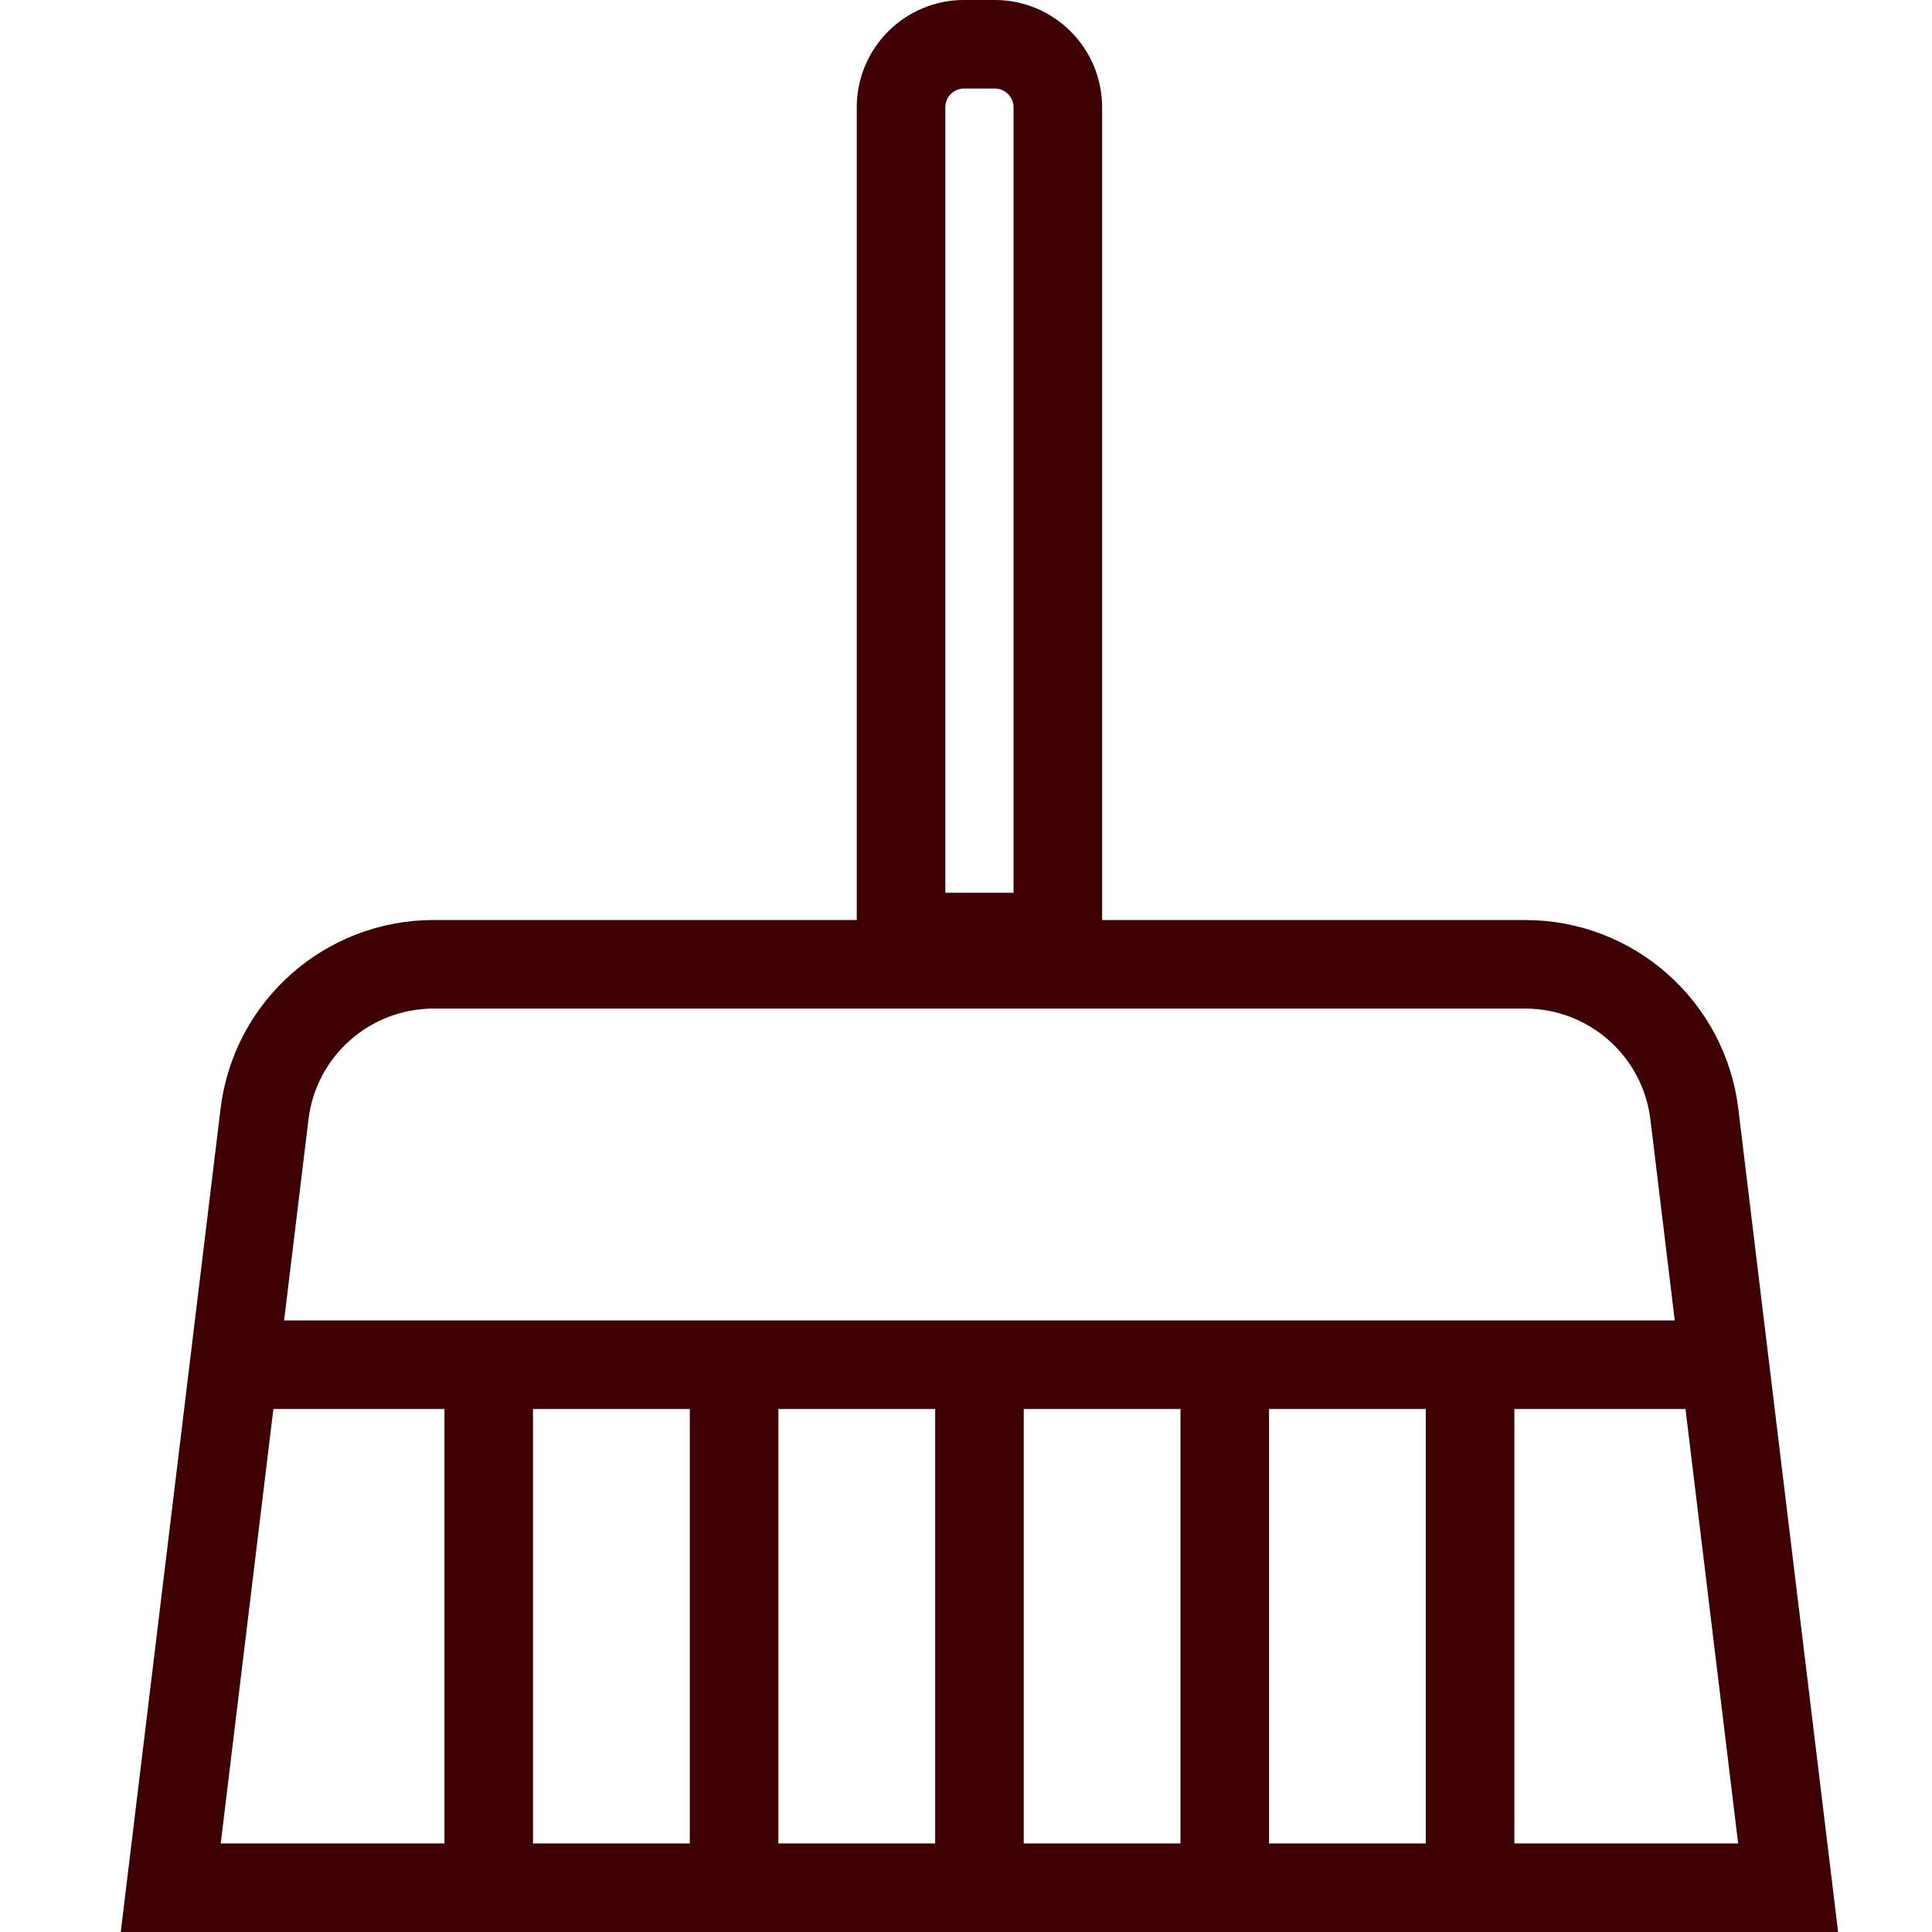
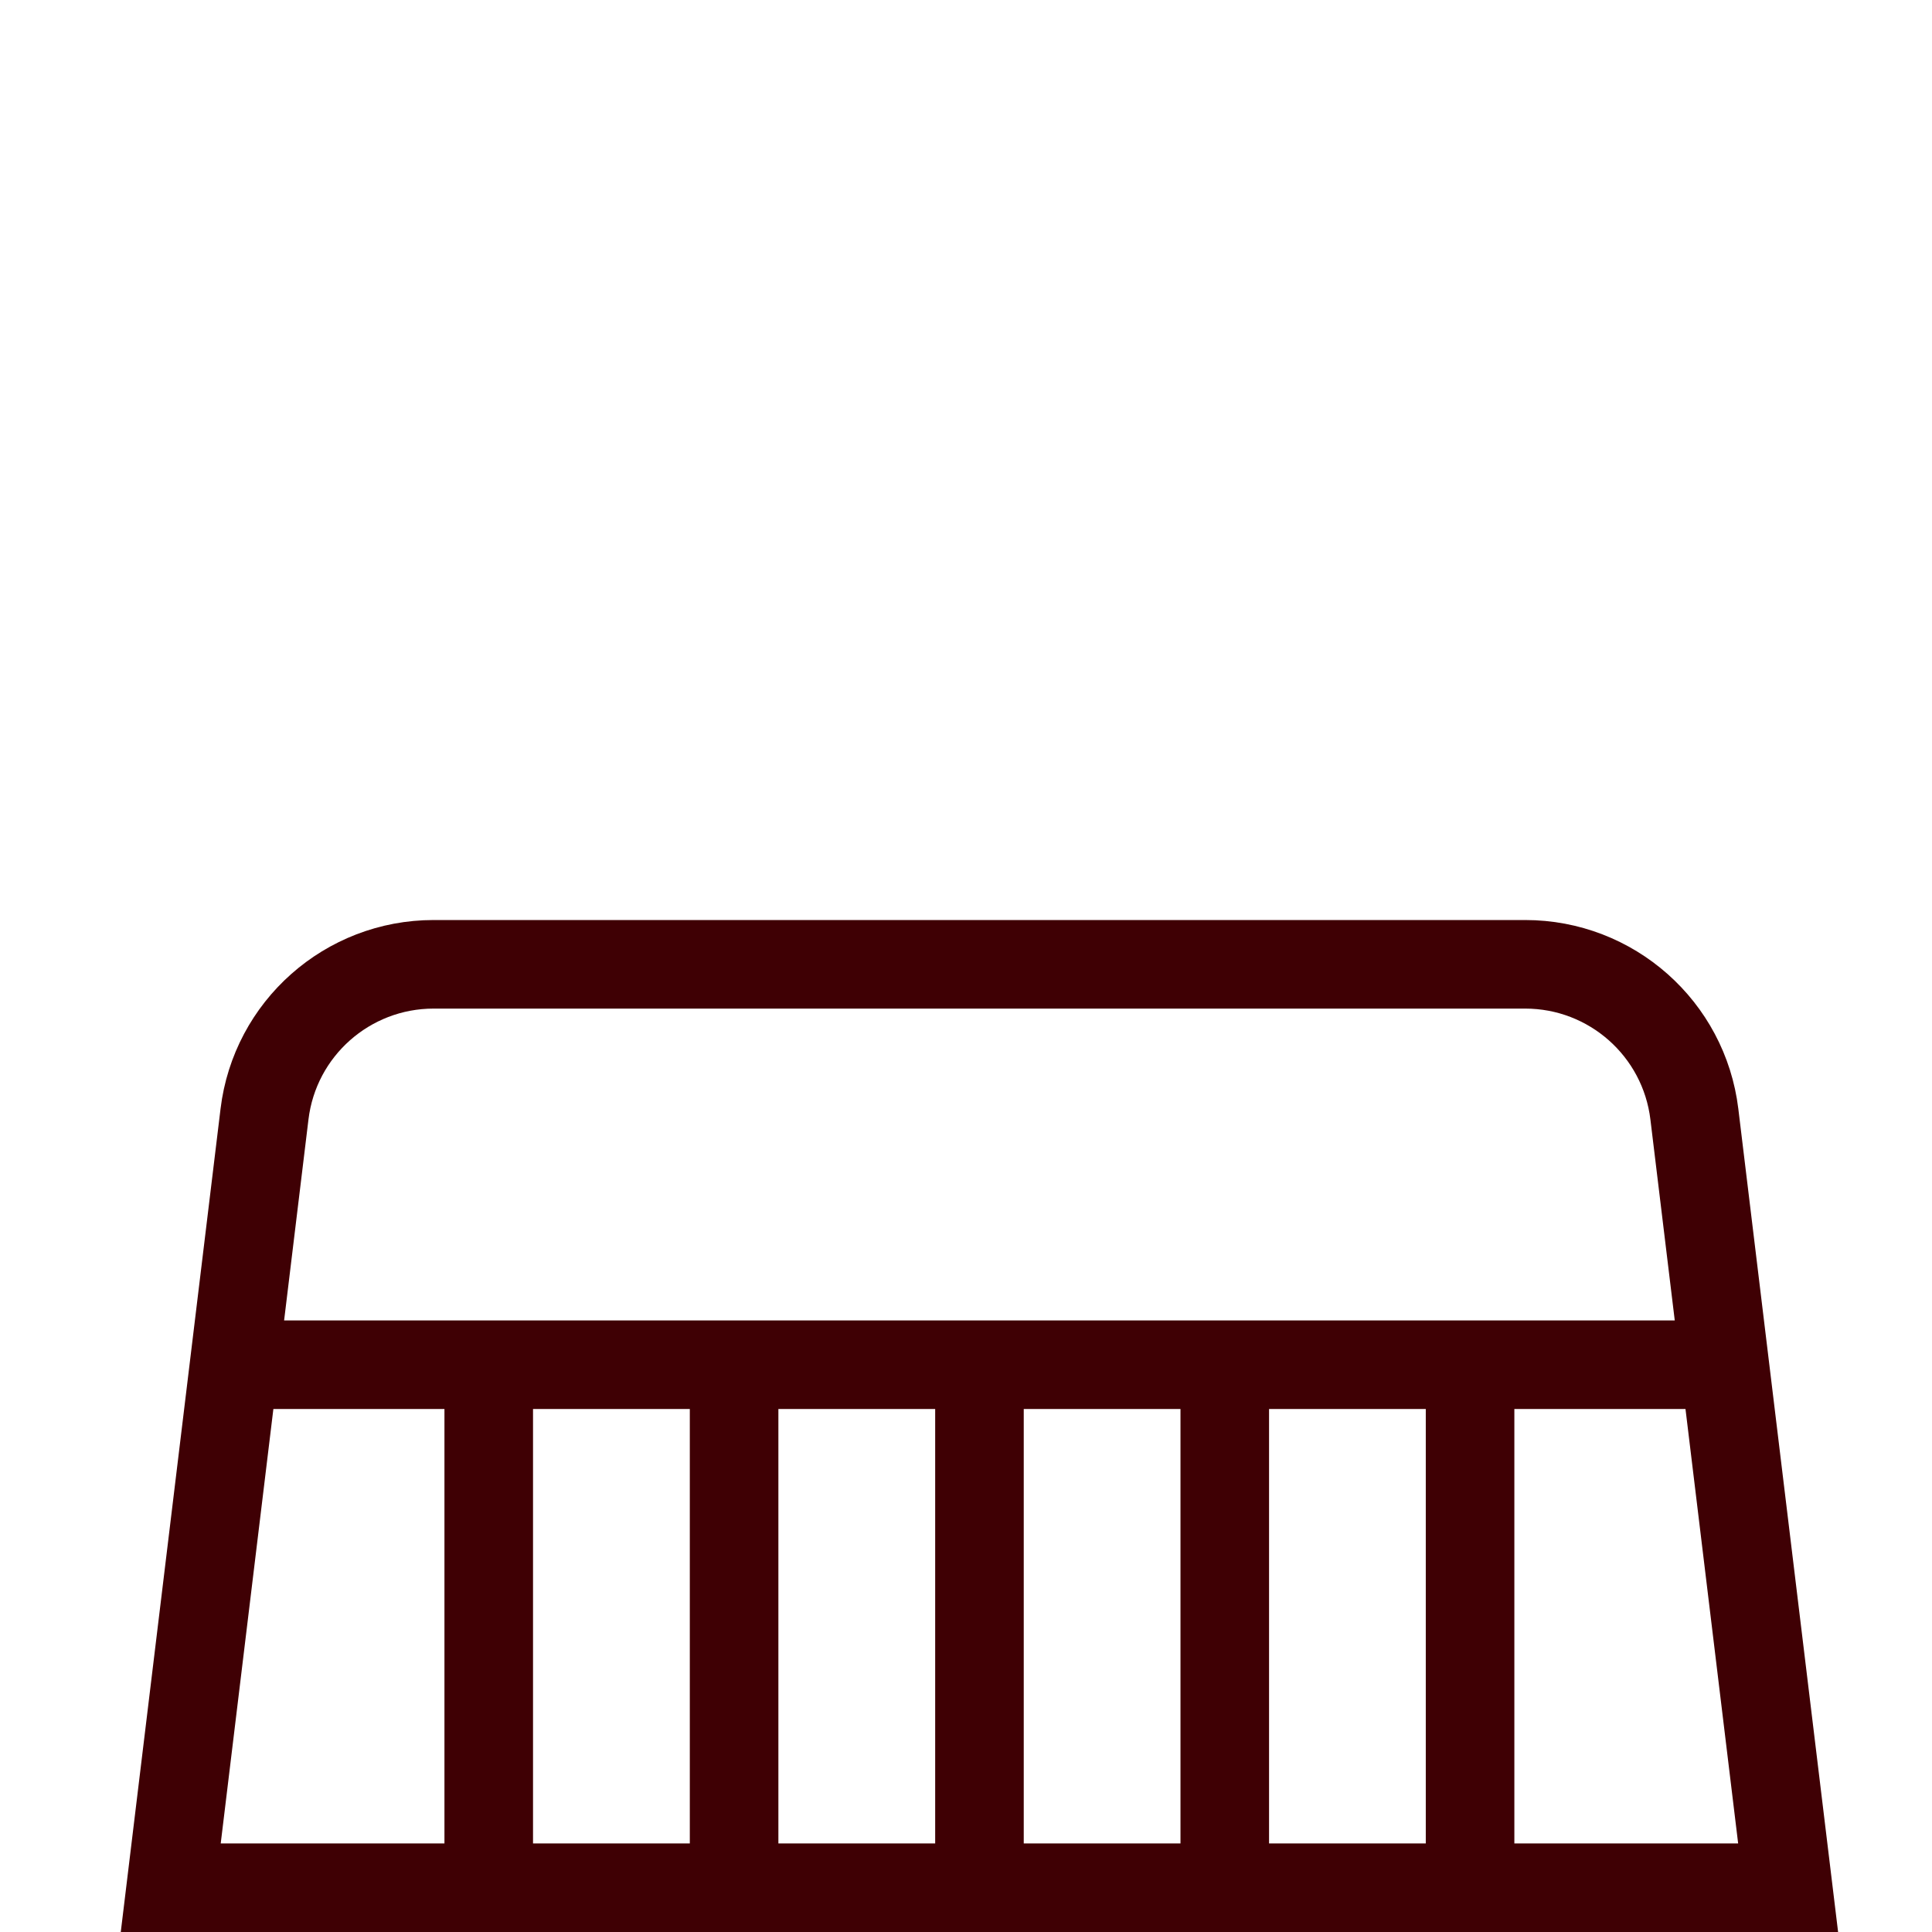
<svg xmlns="http://www.w3.org/2000/svg" width="32" height="32" viewBox="0 0 32 32" fill="none">
-   <path d="M14.924 1.778C14.924 1.201 15.391 0.733 15.968 0.733H16.476C17.053 0.733 17.521 1.201 17.521 1.778V15.521H14.924V1.778Z" stroke="#3F0004" stroke-width="1.467" />
  <path d="M4.381 18.454C4.552 17.037 5.755 15.972 7.182 15.972H25.262C26.689 15.972 27.892 17.037 28.064 18.454L29.617 31.267H2.828L4.381 18.454Z" stroke="#3F0004" stroke-width="1.467" />
  <path d="M8.095 22.604V31.238" stroke="#3F0004" stroke-width="1.467" />
  <path d="M12.159 22.604V31.238" stroke="#3F0004" stroke-width="1.467" />
  <path d="M16.223 22.604V31.238" stroke="#3F0004" stroke-width="1.467" />
  <path d="M20.286 22.604V31.238" stroke="#3F0004" stroke-width="1.467" />
  <path d="M24.349 22.604V31.238" stroke="#3F0004" stroke-width="1.467" />
  <path d="M4.032 22.604H28.921" stroke="#3F0004" stroke-width="1.467" />
</svg>